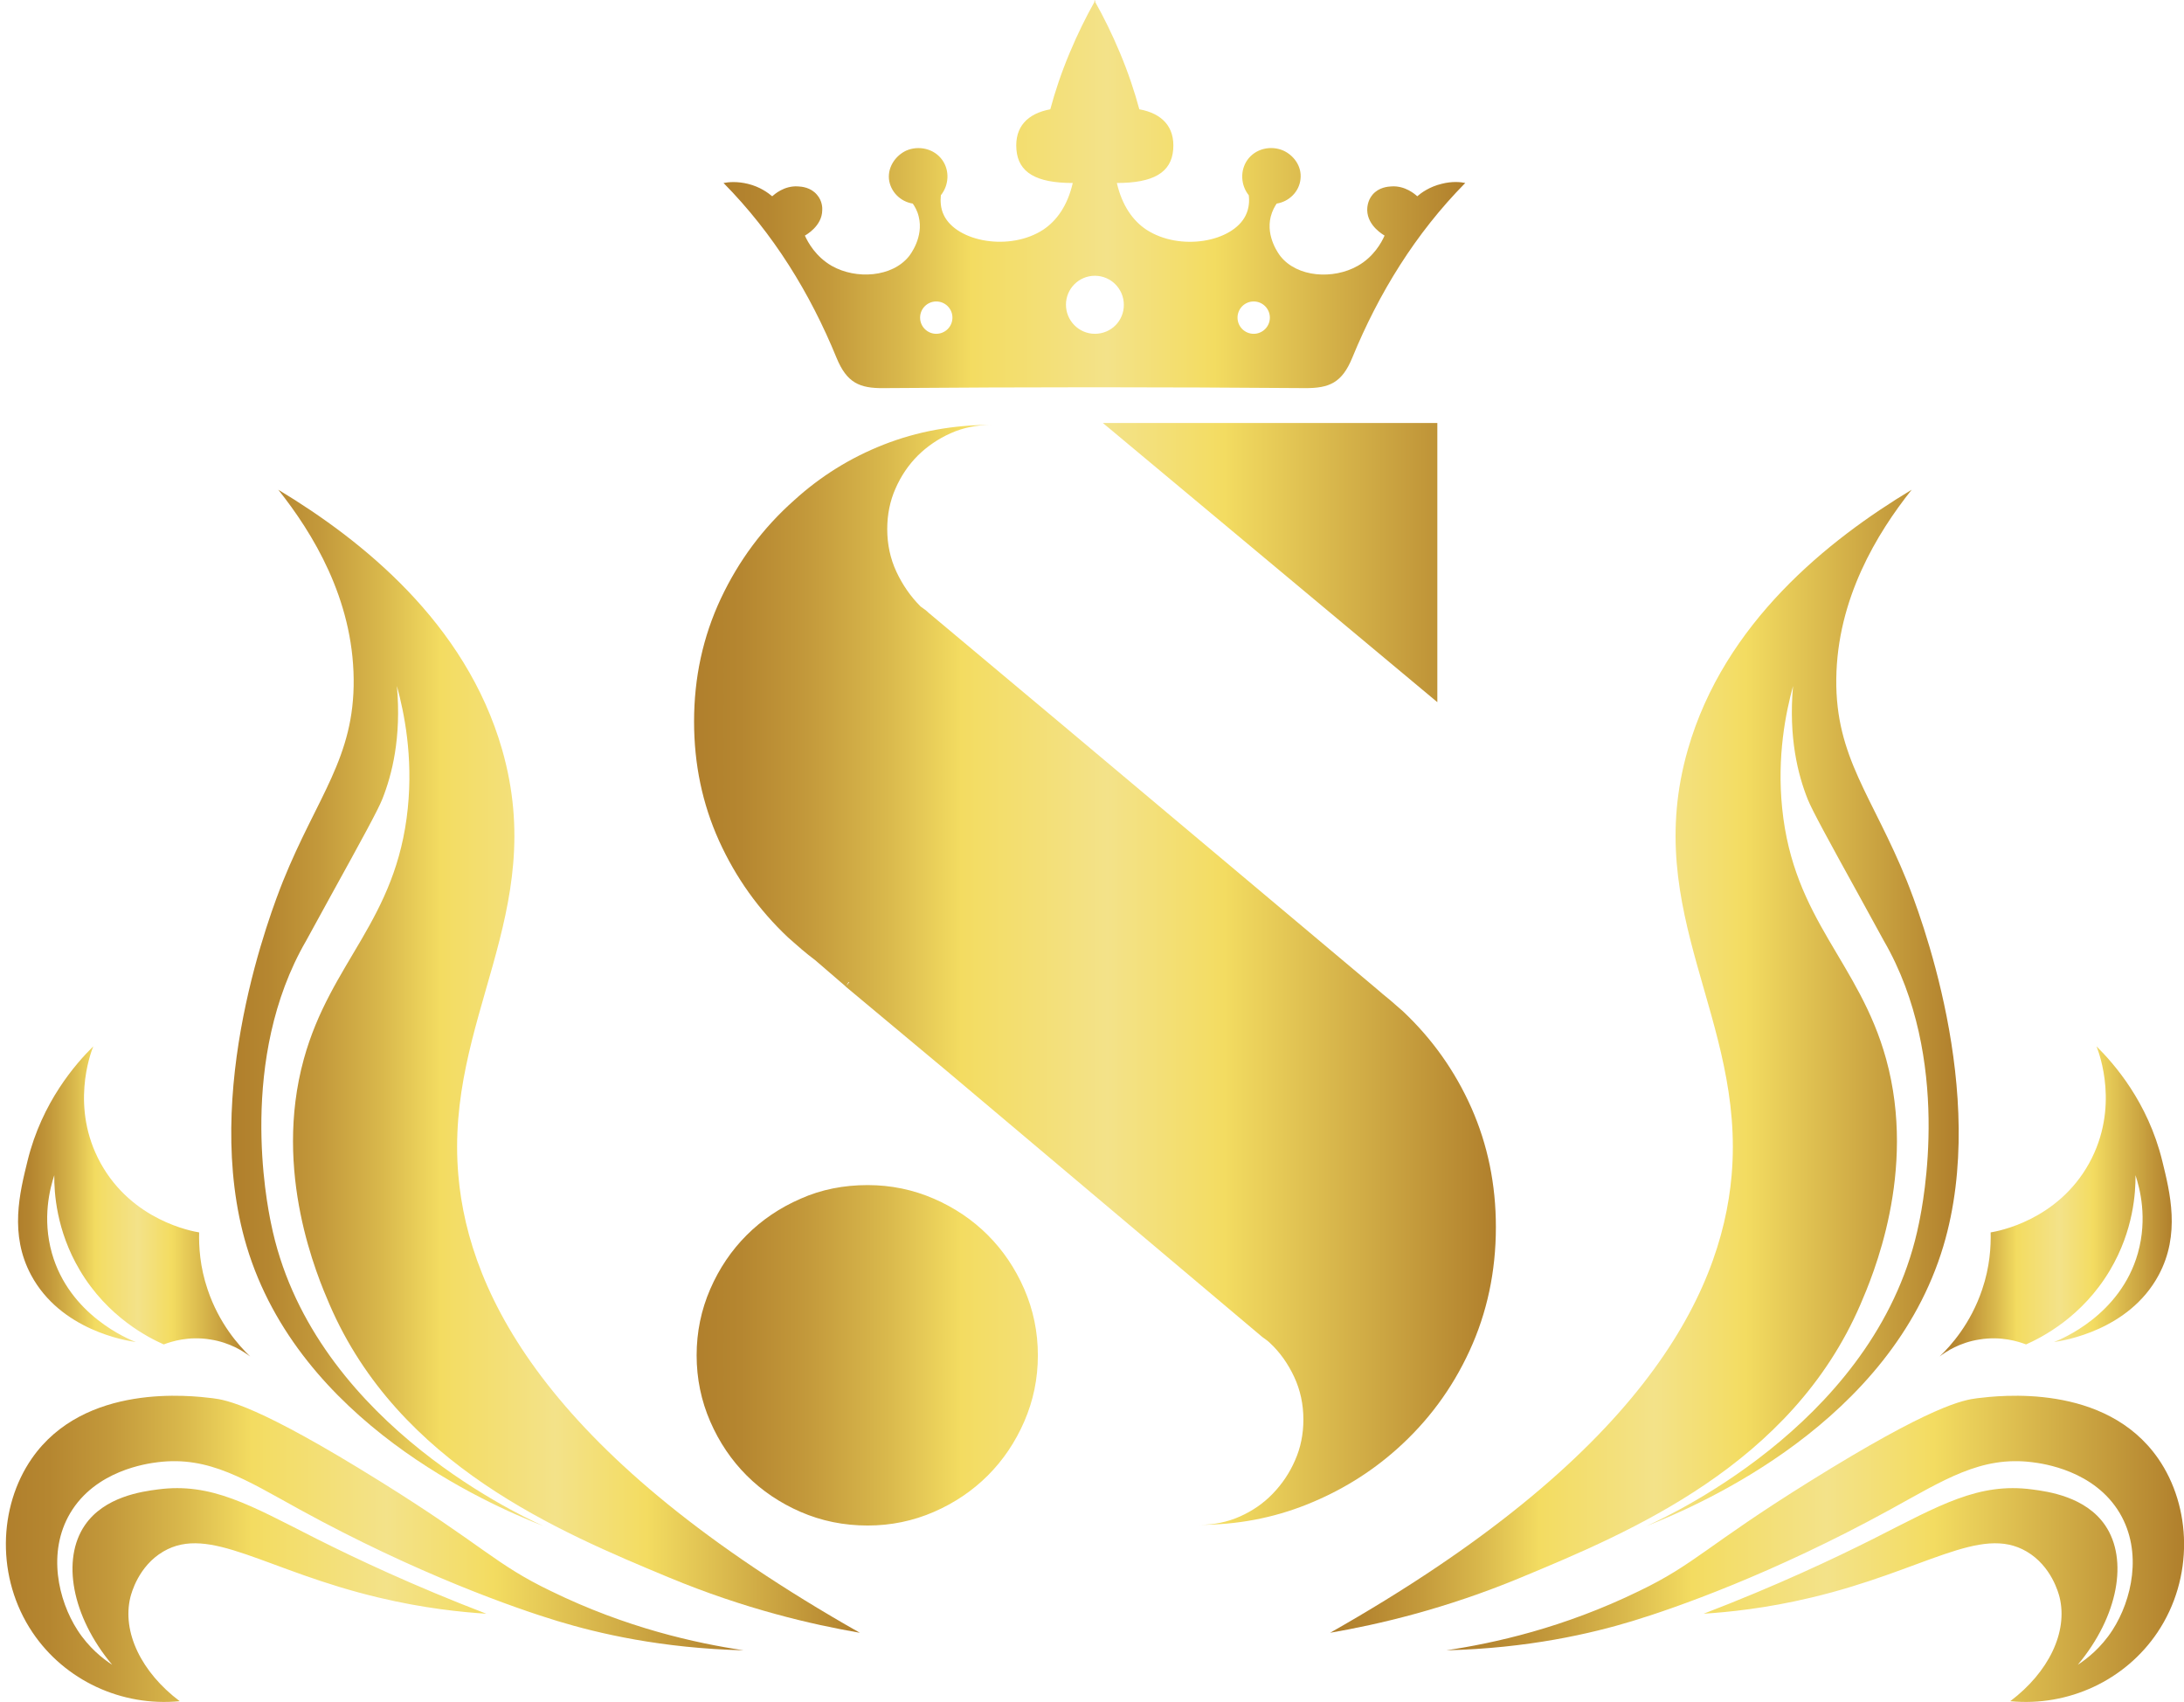
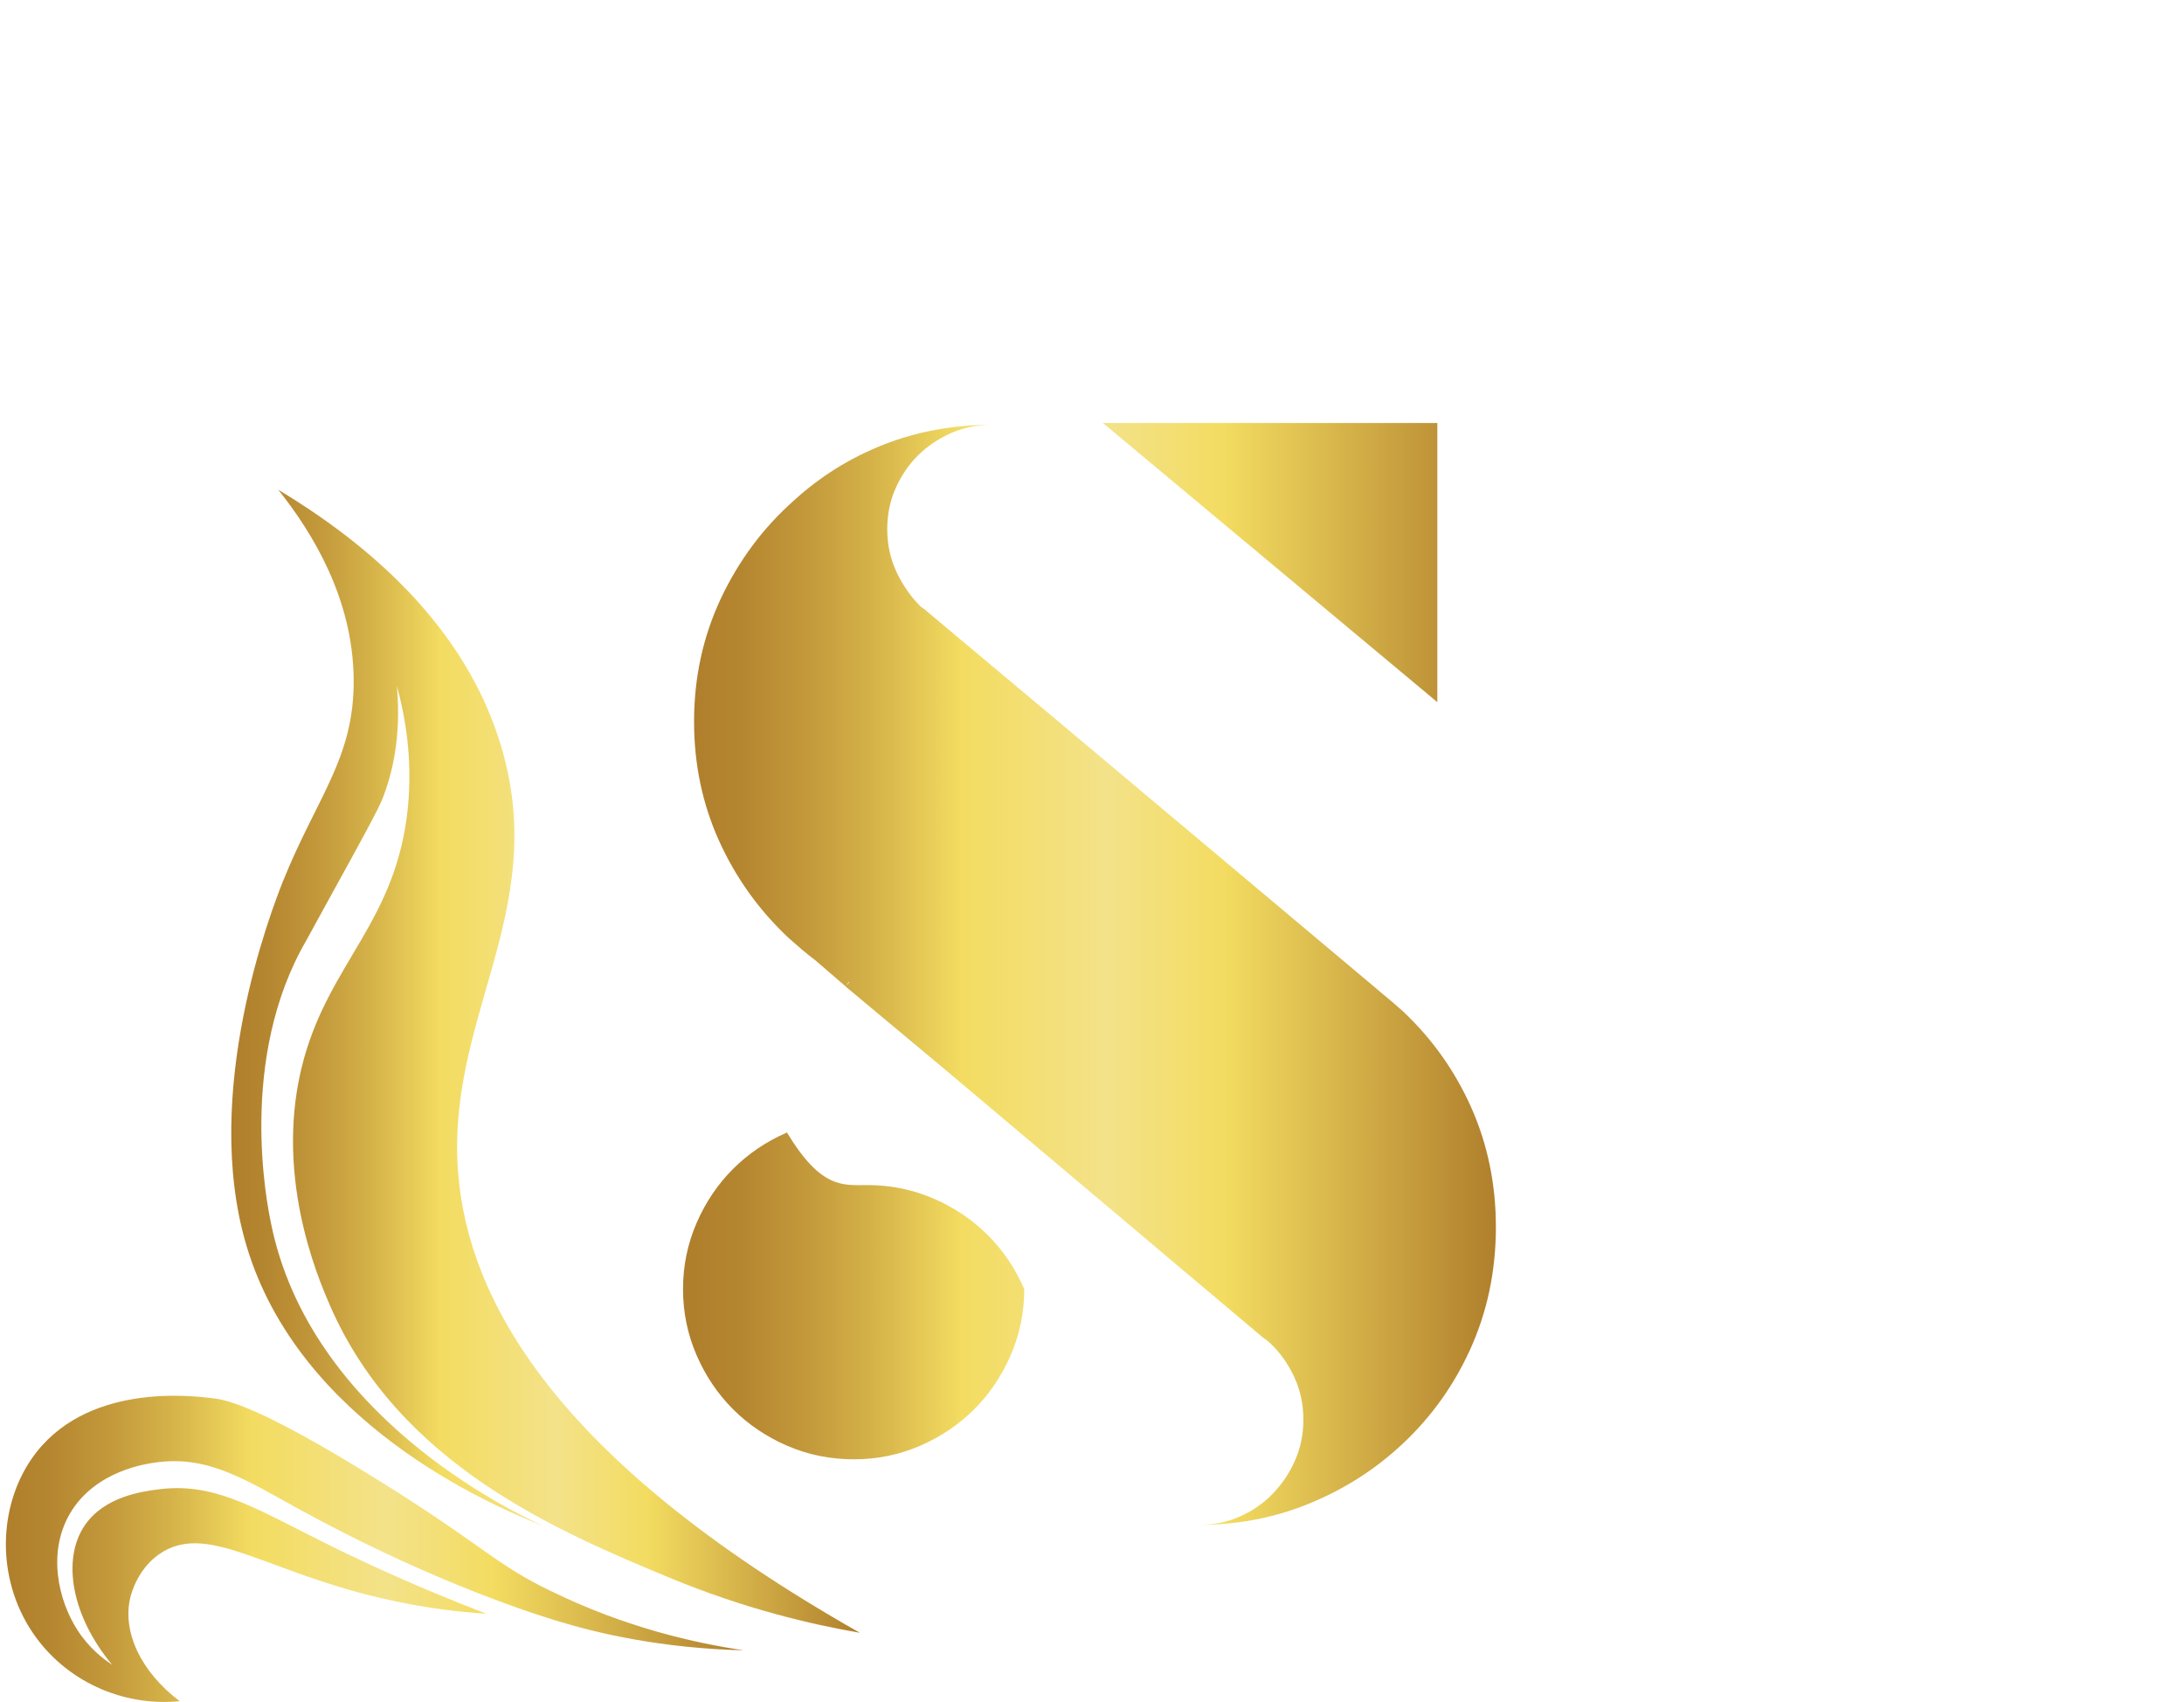
<svg xmlns="http://www.w3.org/2000/svg" version="1.1" id="Layer_1" x="0px" y="0px" viewBox="0 0 128.32 100" style="enable-background:new 0 0 128.32 100;" xml:space="preserve">
  <style type="text/css">
	.st0{fill:url(#SVGID_1_);}
	.st1{fill:url(#SVGID_00000084499345013749039360000000724213508232747964_);}
	.st2{fill:url(#SVGID_00000074439542664599399570000000777790297911760568_);}
	.st3{fill:url(#SVGID_00000110456111536572787200000015701132489653446297_);}
	.st4{fill:url(#SVGID_00000045598986853506084930000005814299573903435927_);}
	.st5{fill:url(#SVGID_00000088828502111342220780000000116369482411809688_);}
	.st6{fill:url(#SVGID_00000173882016050703745000000012806721527504011152_);}
	.st7{fill:url(#SVGID_00000054987479492031745320000002598805646897318077_);}
</style>
  <g>
    <linearGradient id="SVGID_1_" gradientUnits="userSpaceOnUse" x1="1.063" y1="70.576" x2="14.702" y2="70.576">
      <stop offset="0" style="stop-color:#B07F2C" />
      <stop offset="0.058" style="stop-color:#B58630" />
      <stop offset="0.141" style="stop-color:#C3993B" />
      <stop offset="0.24" style="stop-color:#D9B84C" />
      <stop offset="0.333" style="stop-color:#F3DC61" />
      <stop offset="0.516" style="stop-color:#F3E289" />
      <stop offset="0.661" style="stop-color:#F3DC61" />
      <stop offset="1" style="stop-color:#B07F2C" />
    </linearGradient>
-     <path class="st0" d="M14.7,79.69c-0.67-0.64-1.83-1.94-2.5-3.93c-0.46-1.35-0.52-2.55-0.5-3.36c-0.43-0.07-3.93-0.7-5.79-4.07   c-1.79-3.25-0.6-6.43-0.43-6.86c-1.02,1.01-3.01,3.26-3.86,6.72c-0.46,1.87-1.08,4.32,0.21,6.72c1.74,3.24,5.58,3.85,6.15,3.93   c-0.44-0.17-3.9-1.58-4.93-5.22c-0.58-2.06-0.11-3.82,0.14-4.58c-0.01,0.99,0.11,3.24,1.5,5.58c1.64,2.77,4.05,3.97,4.93,4.36   c0.45-0.17,1.46-0.5,2.74-0.29C13.52,78.87,14.32,79.4,14.7,79.69z" />
    <linearGradient id="SVGID_00000069369148221195907960000003865677393080222338_" gradientUnits="userSpaceOnUse" x1="0.342" y1="91.005" x2="43.69" y2="91.005">
      <stop offset="0" style="stop-color:#B07F2C" />
      <stop offset="0.058" style="stop-color:#B58630" />
      <stop offset="0.141" style="stop-color:#C3993B" />
      <stop offset="0.24" style="stop-color:#D9B84C" />
      <stop offset="0.333" style="stop-color:#F3DC61" />
      <stop offset="0.516" style="stop-color:#F3E289" />
      <stop offset="0.661" style="stop-color:#F3DC61" />
      <stop offset="1" style="stop-color:#B07F2C" />
    </linearGradient>
    <path style="fill:url(#SVGID_00000069369148221195907960000003865677393080222338_);" d="M43.69,96.95   c-4.81-0.12-8.5-0.98-10.94-1.72c-2.47-0.75-8.23-2.76-15.12-6.54c-3.17-1.74-5.34-3.17-8.36-2.79c-0.64,0.08-3.66,0.48-5.15,3   c-1.35,2.29-0.7,5.11,0.43,6.86c0.67,1.04,1.49,1.68,2.04,2.04c-2.39-2.86-2.97-6.19-1.61-8.19c1.15-1.69,3.37-1.99,4.29-2.11   c3.15-0.42,5.42,0.92,9.33,2.9c2.35,1.18,5.7,2.76,9.97,4.4c-1.42-0.09-3.66-0.31-6.33-0.95c-6.65-1.58-9.93-4.3-12.65-2.7   c-1.46,0.86-1.87,2.45-1.93,2.68c-0.5,2.04,0.64,4.41,2.9,6.11c-3.43,0.33-6.76-1.23-8.65-4.04c-2.15-3.2-2.01-7.38-0.04-10.22   c3.1-4.46,9.36-3.69,10.62-3.54c0.81,0.1,2.65,0.4,9.87,4.9c6.07,3.78,6.7,4.84,10.01,6.43C36.81,95.64,40.88,96.53,43.69,96.95z" />
    <linearGradient id="SVGID_00000129892045496062137790000010276423916778493612_" gradientUnits="userSpaceOnUse" x1="13.583" y1="62.337" x2="50.517" y2="62.337">
      <stop offset="0" style="stop-color:#B07F2C" />
      <stop offset="0.058" style="stop-color:#B58630" />
      <stop offset="0.141" style="stop-color:#C3993B" />
      <stop offset="0.24" style="stop-color:#D9B84C" />
      <stop offset="0.333" style="stop-color:#F3DC61" />
      <stop offset="0.516" style="stop-color:#F3E289" />
      <stop offset="0.661" style="stop-color:#F3DC61" />
      <stop offset="1" style="stop-color:#B07F2C" />
    </linearGradient>
    <path style="fill:url(#SVGID_00000129892045496062137790000010276423916778493612_);" d="M50.52,95.92   c-2.79-0.48-6.75-1.39-11.22-3.25c-6.42-2.67-15.87-6.61-19.94-16.04c-0.7-1.63-3.34-7.76-1.51-14.41   c1.58-5.73,5.44-8.14,6.11-14.74c0.31-3.06-0.21-5.61-0.64-7.18c0.27,3.04-0.29,5.22-0.86,6.65c-0.26,0.65-1.19,2.35-3.05,5.72   c-1.42,2.59-1.42,2.58-1.42,2.59c-4.02,6.93-2.31,15.43-2.07,16.59c2.27,11.3,14.15,16.95,16.01,17.8   c-3.3-1.3-14.35-6.13-17.44-16.44c-2.71-9.05,1.48-19.79,2.14-21.45c2.01-4.98,4.2-7.25,4.15-11.87c-0.05-4.72-2.4-8.57-4.43-11.12   c4.9,2.95,11.01,7.81,13.15,15.26c2.77,9.64-3.37,15.83-2.57,25.02C27.55,76.18,32.35,85.63,50.52,95.92z" />
    <linearGradient id="SVGID_00000093876326402814654680000012512622757411016329_" gradientUnits="userSpaceOnUse" x1="113.965" y1="70.576" x2="127.603" y2="70.576">
      <stop offset="0" style="stop-color:#B07F2C" />
      <stop offset="0.058" style="stop-color:#B58630" />
      <stop offset="0.141" style="stop-color:#C3993B" />
      <stop offset="0.24" style="stop-color:#D9B84C" />
      <stop offset="0.333" style="stop-color:#F3DC61" />
      <stop offset="0.516" style="stop-color:#F3E289" />
      <stop offset="0.661" style="stop-color:#F3DC61" />
      <stop offset="1" style="stop-color:#B07F2C" />
    </linearGradient>
-     <path style="fill:url(#SVGID_00000093876326402814654680000012512622757411016329_);" d="M113.96,79.69   c0.67-0.64,1.83-1.94,2.5-3.93c0.46-1.35,0.52-2.55,0.5-3.36c0.43-0.07,3.93-0.7,5.79-4.07c1.79-3.25,0.6-6.43,0.43-6.86   c1.02,1.01,3.01,3.26,3.86,6.72c0.46,1.87,1.08,4.32-0.21,6.72c-1.74,3.24-5.58,3.85-6.15,3.93c0.44-0.17,3.9-1.58,4.93-5.22   c0.58-2.06,0.11-3.82-0.14-4.58c0.01,0.99-0.11,3.24-1.5,5.58c-1.64,2.77-4.05,3.97-4.93,4.36c-0.45-0.17-1.46-0.5-2.74-0.29   C115.14,78.87,114.34,79.4,113.96,79.69z" />
    <linearGradient id="SVGID_00000083077373434322514570000009529925245905420476_" gradientUnits="userSpaceOnUse" x1="84.977" y1="91.005" x2="128.325" y2="91.005">
      <stop offset="0" style="stop-color:#B07F2C" />
      <stop offset="0.058" style="stop-color:#B58630" />
      <stop offset="0.141" style="stop-color:#C3993B" />
      <stop offset="0.24" style="stop-color:#D9B84C" />
      <stop offset="0.333" style="stop-color:#F3DC61" />
      <stop offset="0.516" style="stop-color:#F3E289" />
      <stop offset="0.661" style="stop-color:#F3DC61" />
      <stop offset="1" style="stop-color:#B07F2C" />
    </linearGradient>
-     <path style="fill:url(#SVGID_00000083077373434322514570000009529925245905420476_);" d="M84.98,96.95   c4.81-0.12,8.5-0.98,10.94-1.72c2.47-0.75,8.23-2.76,15.12-6.54c3.17-1.74,5.34-3.17,8.36-2.79c0.64,0.08,3.66,0.48,5.15,3   c1.35,2.29,0.7,5.11-0.43,6.86c-0.67,1.04-1.49,1.68-2.04,2.04c2.39-2.86,2.97-6.19,1.61-8.19c-1.15-1.69-3.37-1.99-4.29-2.11   c-3.15-0.42-5.42,0.92-9.33,2.9c-2.35,1.18-5.7,2.76-9.97,4.4c1.42-0.09,3.66-0.31,6.33-0.95c6.65-1.58,9.93-4.3,12.65-2.7   c1.46,0.86,1.87,2.45,1.93,2.68c0.5,2.04-0.64,4.41-2.9,6.11c3.43,0.33,6.76-1.23,8.65-4.04c2.15-3.2,2.01-7.38,0.04-10.22   c-3.1-4.46-9.36-3.69-10.62-3.54c-0.81,0.1-2.65,0.4-9.87,4.9c-6.07,3.78-6.7,4.84-10.01,6.43C91.85,95.64,87.78,96.53,84.98,96.95   z" />
    <linearGradient id="SVGID_00000175284967244625465910000001113581740586233265_" gradientUnits="userSpaceOnUse" x1="78.15" y1="62.337" x2="115.084" y2="62.337">
      <stop offset="0" style="stop-color:#B07F2C" />
      <stop offset="0.058" style="stop-color:#B58630" />
      <stop offset="0.141" style="stop-color:#C3993B" />
      <stop offset="0.24" style="stop-color:#D9B84C" />
      <stop offset="0.333" style="stop-color:#F3DC61" />
      <stop offset="0.516" style="stop-color:#F3E289" />
      <stop offset="0.661" style="stop-color:#F3DC61" />
      <stop offset="1" style="stop-color:#B07F2C" />
    </linearGradient>
-     <path style="fill:url(#SVGID_00000175284967244625465910000001113581740586233265_);" d="M78.15,95.92   c2.79-0.48,6.75-1.39,11.22-3.25c6.42-2.67,15.87-6.61,19.94-16.04c0.7-1.63,3.34-7.76,1.51-14.41c-1.58-5.73-5.44-8.14-6.11-14.74   c-0.31-3.06,0.21-5.61,0.64-7.18c-0.27,3.04,0.29,5.22,0.86,6.65c0.26,0.65,1.19,2.35,3.05,5.72c1.42,2.59,1.42,2.58,1.42,2.59   c4.02,6.93,2.31,15.43,2.07,16.59c-2.27,11.3-14.15,16.95-16.01,17.8c3.3-1.3,14.35-6.13,17.44-16.44   c2.71-9.05-1.48-19.79-2.14-21.45c-2.01-4.98-4.2-7.25-4.15-11.87c0.05-4.72,2.4-8.57,4.43-11.12c-4.9,2.95-11.01,7.81-13.15,15.26   c-2.77,9.64,3.37,15.83,2.57,25.02C101.12,76.18,96.32,85.63,78.15,95.92z" />
    <linearGradient id="SVGID_00000127728523461210521240000015461926605758470042_" gradientUnits="userSpaceOnUse" x1="42.535" y1="11.397" x2="86.131" y2="11.397">
      <stop offset="0" style="stop-color:#B07F2C" />
      <stop offset="0.058" style="stop-color:#B58630" />
      <stop offset="0.141" style="stop-color:#C3993B" />
      <stop offset="0.24" style="stop-color:#D9B84C" />
      <stop offset="0.333" style="stop-color:#F3DC61" />
      <stop offset="0.516" style="stop-color:#F3E289" />
      <stop offset="0.661" style="stop-color:#F3DC61" />
      <stop offset="1" style="stop-color:#B07F2C" />
    </linearGradient>
-     <path style="fill:url(#SVGID_00000127728523461210521240000015461926605758470042_);" d="M84.7,10.8c-0.71,0.17-1.2,0.53-1.43,0.73   c-0.13-0.12-0.71-0.63-1.51-0.58c-0.21,0.01-0.75,0.05-1.12,0.49c-0.31,0.37-0.31,0.8-0.31,0.91c0.02,0.94,0.98,1.46,1.02,1.49   c-0.18,0.41-0.64,1.25-1.58,1.78c-1.43,0.81-3.55,0.68-4.54-0.57c-0.06-0.08-0.87-1.11-0.57-2.32c0.09-0.35,0.24-0.61,0.35-0.77   c0.75-0.12,1.33-0.72,1.4-1.44C76.5,9.76,76,9.12,75.41,8.85c-0.72-0.32-1.64-0.14-2.13,0.56c-0.42,0.61-0.39,1.46,0.09,2.06   c0.04,0.32,0.03,0.75-0.18,1.18c-0.76,1.57-3.86,2.13-5.84,0.84c-0.78-0.52-1.42-1.4-1.73-2.74c2.16,0,3.2-0.62,3.31-1.96   c0.11-1.35-0.67-2.13-1.99-2.37c-0.27-1-0.64-2.13-1.14-3.32c-0.47-1.12-0.96-2.11-1.45-2.98V0c-0.01,0.02-0.02,0.04-0.04,0.06   C64.32,0.04,64.31,0.02,64.3,0v0.12c-0.49,0.87-0.98,1.86-1.45,2.98c-0.5,1.19-0.87,2.31-1.14,3.32c-1.33,0.25-2.1,1.02-1.99,2.37   c0.11,1.34,1.15,1.96,3.31,1.96c-0.31,1.34-0.95,2.22-1.73,2.74c-1.97,1.29-5.08,0.72-5.84-0.84c-0.21-0.42-0.21-0.86-0.18-1.18   c0.48-0.6,0.52-1.45,0.09-2.06c-0.48-0.69-1.41-0.88-2.13-0.56c-0.58,0.27-1.08,0.91-1.01,1.67c0.08,0.72,0.65,1.32,1.4,1.44   c0.11,0.16,0.27,0.42,0.35,0.77c0.3,1.21-0.51,2.24-0.57,2.32c-0.99,1.24-3.11,1.38-4.54,0.57c-0.94-0.54-1.4-1.38-1.58-1.78   c0.05-0.03,1.01-0.55,1.02-1.49c0.01-0.11,0.01-0.55-0.31-0.91c-0.37-0.44-0.91-0.48-1.12-0.49c-0.81-0.05-1.38,0.47-1.51,0.58   c-0.24-0.2-0.72-0.56-1.43-0.73c-0.61-0.15-1.13-0.11-1.43-0.05c2.93,2.97,5.08,6.46,6.64,10.27c0.6,1.46,1.34,1.8,2.78,1.78   c4.13-0.03,8.25-0.05,12.37-0.05c4.13,0,8.25,0.02,12.37,0.05c1.44,0.01,2.18-0.32,2.78-1.78c1.56-3.8,3.71-7.3,6.64-10.27   C85.83,10.69,85.31,10.64,84.7,10.8z M55.01,19.61c-0.52,0-0.95-0.42-0.95-0.95c0-0.52,0.42-0.95,0.95-0.95   c0.52,0,0.95,0.42,0.95,0.95C55.96,19.19,55.53,19.61,55.01,19.61z M64.33,19.61c-0.94,0-1.7-0.77-1.7-1.71   c0-0.94,0.76-1.7,1.7-1.7c0.94,0,1.7,0.77,1.7,1.7C66.04,18.85,65.28,19.61,64.33,19.61z M73.66,19.61c-0.52,0-0.95-0.42-0.95-0.95   c0-0.52,0.42-0.95,0.95-0.95c0.52,0,0.95,0.42,0.95,0.95C74.61,19.19,74.18,19.61,73.66,19.61z" />
    <g>
      <linearGradient id="SVGID_00000181047463655809111340000015851278362093922482_" gradientUnits="userSpaceOnUse" x1="40.766" y1="57.241" x2="87.901" y2="57.241">
        <stop offset="0" style="stop-color:#B07F2C" />
        <stop offset="0.058" style="stop-color:#B58630" />
        <stop offset="0.141" style="stop-color:#C3993B" />
        <stop offset="0.24" style="stop-color:#D9B84C" />
        <stop offset="0.333" style="stop-color:#F3DC61" />
        <stop offset="0.516" style="stop-color:#F3E289" />
        <stop offset="0.661" style="stop-color:#F3DC61" />
        <stop offset="1" style="stop-color:#B07F2C" />
      </linearGradient>
-       <path style="fill:url(#SVGID_00000181047463655809111340000015851278362093922482_);" d="M82.43,59.41    c1.72,1.62,3.06,3.51,4.02,5.67c0.96,2.17,1.44,4.5,1.44,7.01c0,2.61-0.52,5.04-1.55,7.27c-1.03,2.24-2.46,4.16-4.28,5.78    c-1.55,1.38-3.31,2.46-5.29,3.25c-1.98,0.79-4.08,1.19-6.32,1.19c0.86,0,1.66-0.16,2.4-0.49c0.74-0.33,1.38-0.77,1.93-1.34    c0.55-0.57,0.99-1.22,1.31-1.96c0.33-0.74,0.49-1.54,0.49-2.4c0-0.89-0.18-1.73-0.54-2.5c-0.36-0.77-0.83-1.44-1.42-1.99    c-0.1-0.1-0.26-0.22-0.46-0.36L55.62,62.91l-5.93-4.95l0.21-0.26h-0.05l-0.15,0.26l-1.8-1.55c-0.28-0.21-0.54-0.42-0.8-0.64    c-0.26-0.22-0.52-0.46-0.8-0.7c-1.72-1.62-3.07-3.51-4.05-5.67c-0.98-2.17-1.47-4.5-1.47-7.01c0-2.58,0.52-4.98,1.57-7.22    c1.05-2.23,2.48-4.16,4.31-5.78c1.55-1.41,3.3-2.5,5.26-3.27c1.96-0.77,4.07-1.16,6.34-1.16c-0.86,0-1.66,0.16-2.4,0.49    c-0.74,0.33-1.38,0.77-1.93,1.31c-0.55,0.55-0.99,1.2-1.31,1.93c-0.33,0.74-0.49,1.54-0.49,2.4c0,0.89,0.18,1.73,0.54,2.5    c0.36,0.77,0.83,1.45,1.42,2.04c0.21,0.14,0.36,0.26,0.46,0.36l7.94,6.65l18.36,15.42c0.27,0.24,0.54,0.46,0.8,0.67    C81.89,58.94,82.16,59.17,82.43,59.41z M50.98,69.62c1.37,0,2.67,0.27,3.89,0.8c1.22,0.53,2.28,1.25,3.17,2.14    c0.89,0.89,1.61,1.95,2.14,3.17c0.53,1.22,0.8,2.52,0.8,3.89c0,1.38-0.27,2.67-0.8,3.89c-0.53,1.22-1.25,2.28-2.14,3.17    c-0.89,0.89-1.95,1.61-3.17,2.14c-1.22,0.53-2.52,0.8-3.89,0.8c-1.41,0-2.72-0.27-3.94-0.8c-1.22-0.53-2.28-1.25-3.17-2.14    c-0.89-0.89-1.61-1.95-2.14-3.17c-0.53-1.22-0.8-2.52-0.8-3.89c0-1.37,0.27-2.67,0.8-3.89c0.53-1.22,1.25-2.28,2.14-3.17    c0.89-0.89,1.95-1.61,3.17-2.14C48.25,69.88,49.57,69.62,50.98,69.62z M84.45,41.25L64.8,24.85h19.65V41.25z" />
+       <path style="fill:url(#SVGID_00000181047463655809111340000015851278362093922482_);" d="M82.43,59.41    c1.72,1.62,3.06,3.51,4.02,5.67c0.96,2.17,1.44,4.5,1.44,7.01c0,2.61-0.52,5.04-1.55,7.27c-1.03,2.24-2.46,4.16-4.28,5.78    c-1.55,1.38-3.31,2.46-5.29,3.25c-1.98,0.79-4.08,1.19-6.32,1.19c0.86,0,1.66-0.16,2.4-0.49c0.74-0.33,1.38-0.77,1.93-1.34    c0.55-0.57,0.99-1.22,1.31-1.96c0.33-0.74,0.49-1.54,0.49-2.4c0-0.89-0.18-1.73-0.54-2.5c-0.36-0.77-0.83-1.44-1.42-1.99    c-0.1-0.1-0.26-0.22-0.46-0.36L55.62,62.91l-5.93-4.95l0.21-0.26h-0.05l-0.15,0.26l-1.8-1.55c-0.28-0.21-0.54-0.42-0.8-0.64    c-0.26-0.22-0.52-0.46-0.8-0.7c-1.72-1.62-3.07-3.51-4.05-5.67c-0.98-2.17-1.47-4.5-1.47-7.01c0-2.58,0.52-4.98,1.57-7.22    c1.05-2.23,2.48-4.16,4.31-5.78c1.55-1.41,3.3-2.5,5.26-3.27c1.96-0.77,4.07-1.16,6.34-1.16c-0.86,0-1.66,0.16-2.4,0.49    c-0.74,0.33-1.38,0.77-1.93,1.31c-0.55,0.55-0.99,1.2-1.31,1.93c-0.33,0.74-0.49,1.54-0.49,2.4c0,0.89,0.18,1.73,0.54,2.5    c0.36,0.77,0.83,1.45,1.42,2.04c0.21,0.14,0.36,0.26,0.46,0.36l7.94,6.65l18.36,15.42c0.27,0.24,0.54,0.46,0.8,0.67    C81.89,58.94,82.16,59.17,82.43,59.41z M50.98,69.62c1.37,0,2.67,0.27,3.89,0.8c1.22,0.53,2.28,1.25,3.17,2.14    c0.89,0.89,1.61,1.95,2.14,3.17c0,1.38-0.27,2.67-0.8,3.89c-0.53,1.22-1.25,2.28-2.14,3.17    c-0.89,0.89-1.95,1.61-3.17,2.14c-1.22,0.53-2.52,0.8-3.89,0.8c-1.41,0-2.72-0.27-3.94-0.8c-1.22-0.53-2.28-1.25-3.17-2.14    c-0.89-0.89-1.61-1.95-2.14-3.17c-0.53-1.22-0.8-2.52-0.8-3.89c0-1.37,0.27-2.67,0.8-3.89c0.53-1.22,1.25-2.28,2.14-3.17    c0.89-0.89,1.95-1.61,3.17-2.14C48.25,69.88,49.57,69.62,50.98,69.62z M84.45,41.25L64.8,24.85h19.65V41.25z" />
    </g>
  </g>
</svg>